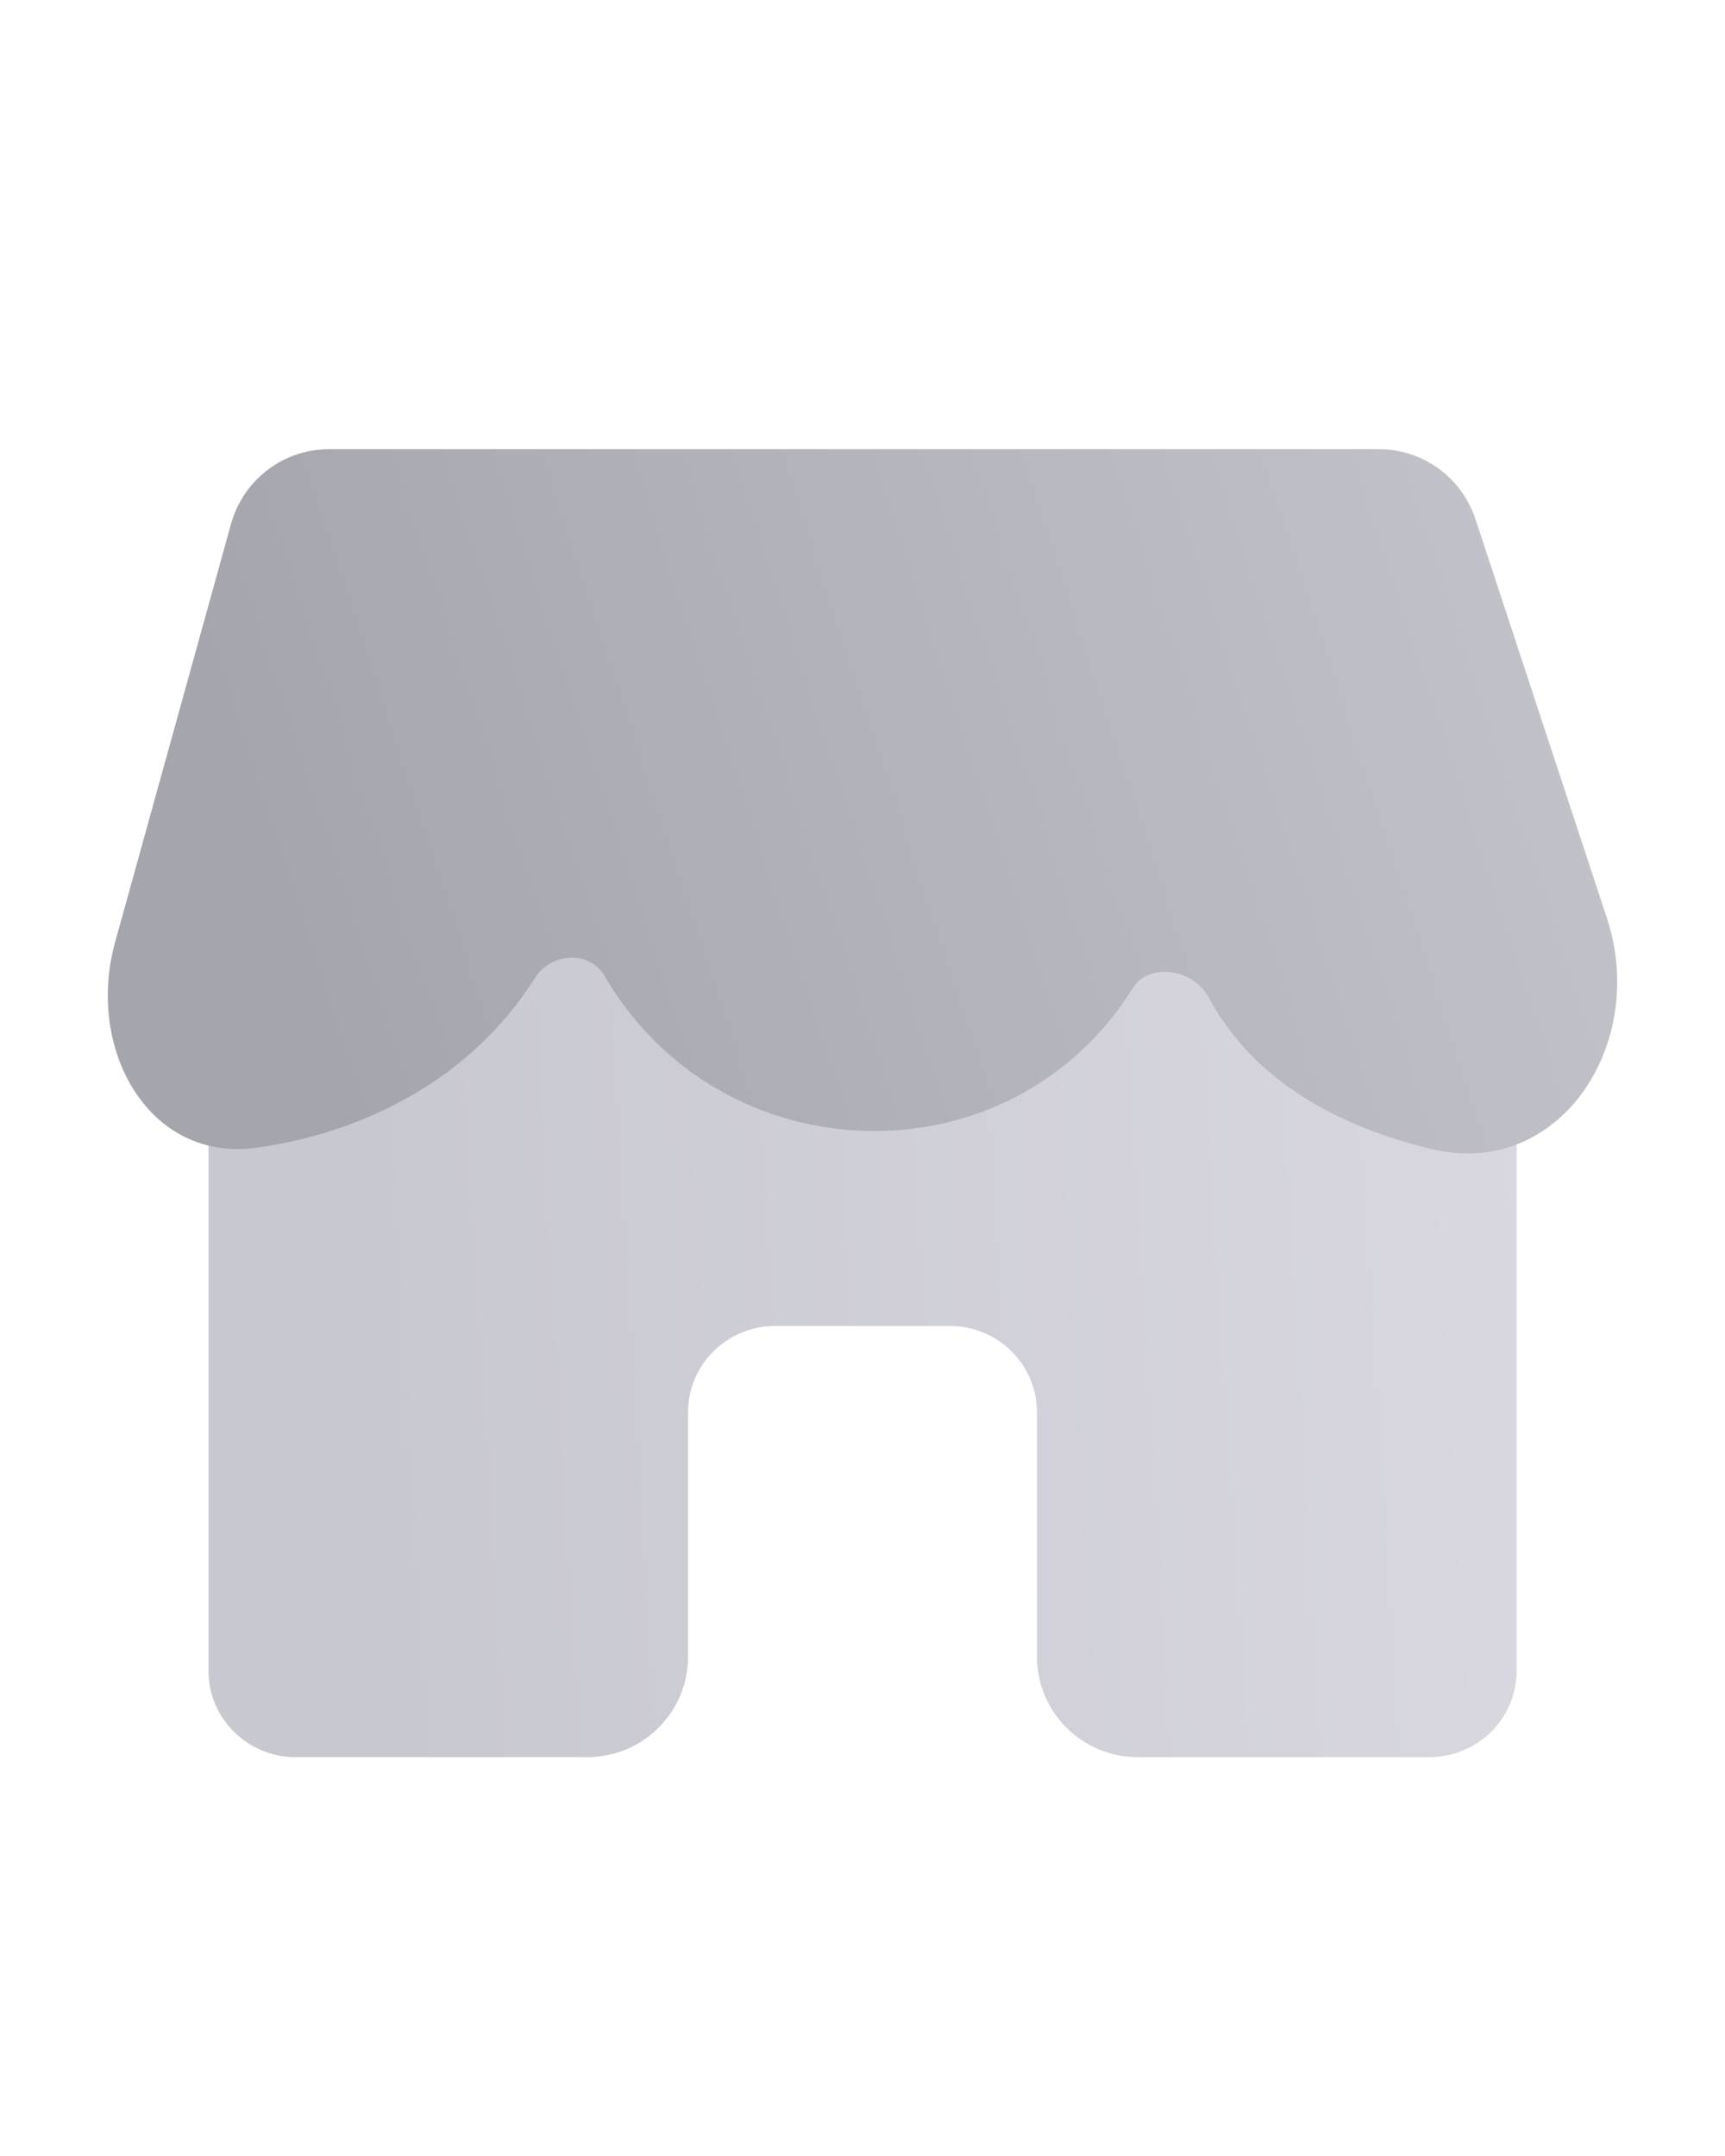
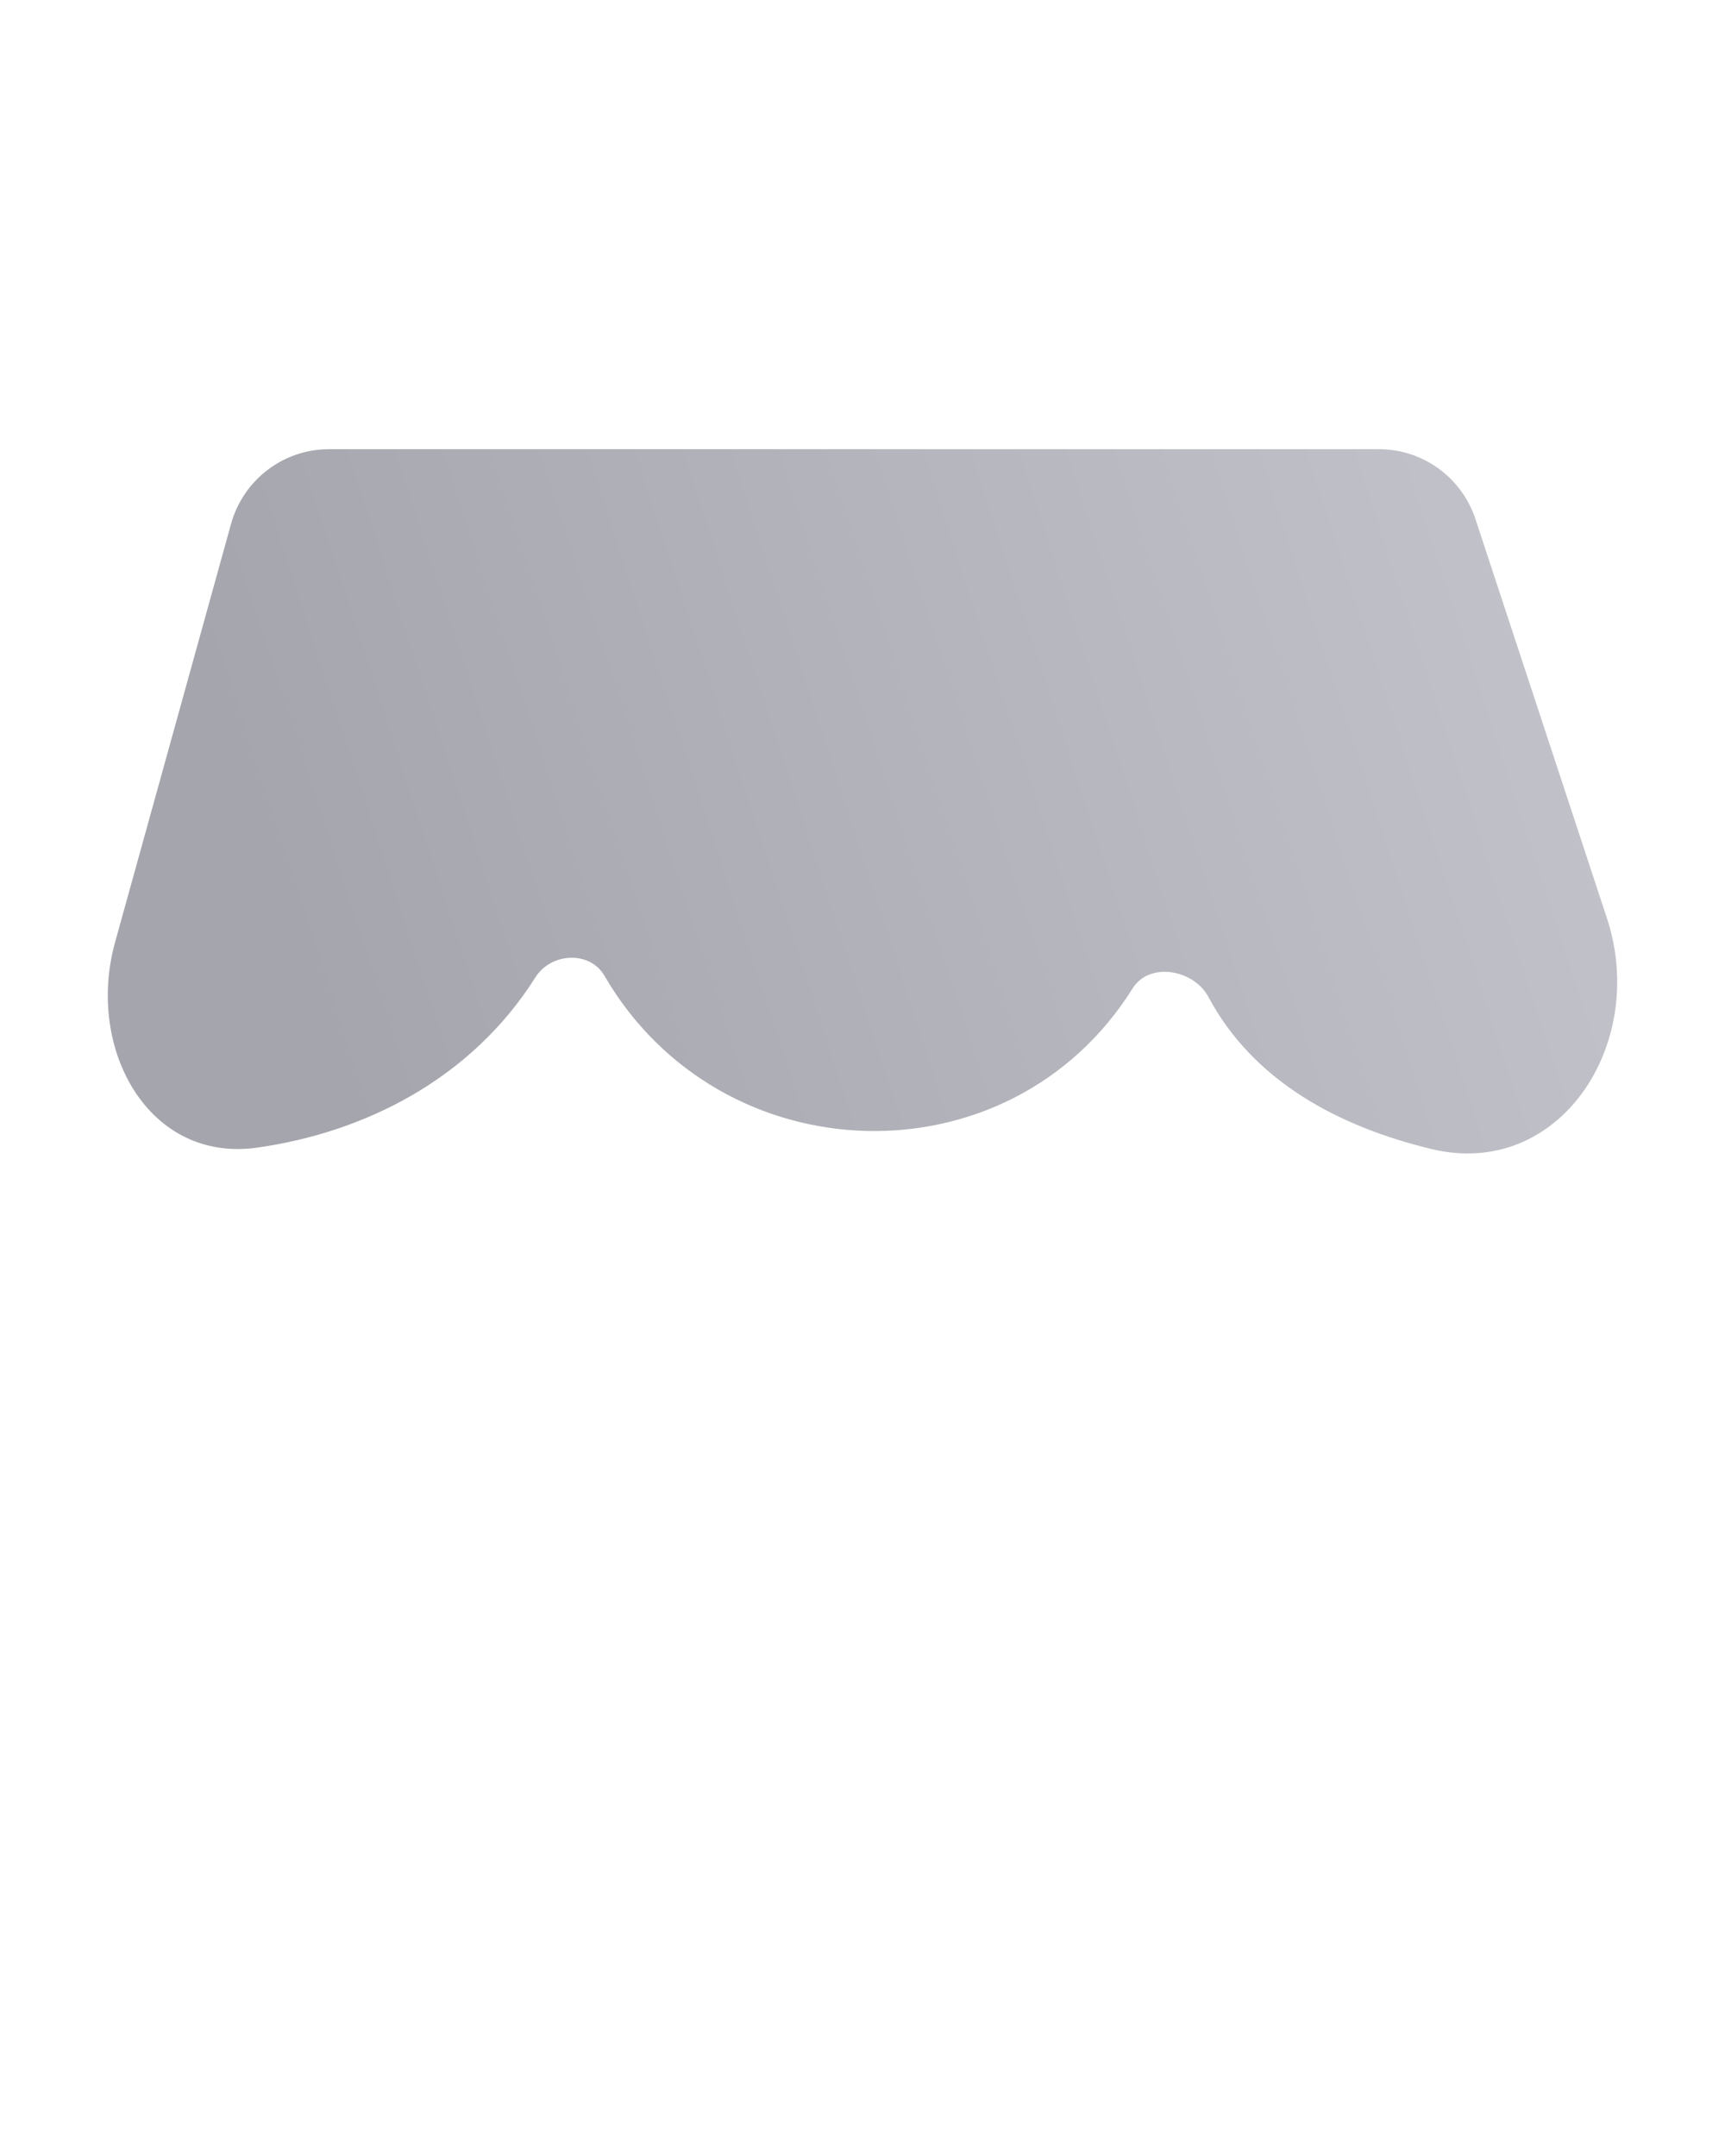
<svg xmlns="http://www.w3.org/2000/svg" width="16" height="20" viewBox="0 0 16 20" fill="none">
-   <path d="M2.742 7.9C2.296 7.9 1.934 8.258 1.934 8.7V15.5C1.934 15.942 2.296 16.3 2.742 16.3H5.449C5.965 16.3 6.382 15.882 6.382 15.367V13.1C6.382 12.658 6.745 12.3 7.191 12.3H8.809C9.256 12.3 9.618 12.658 9.618 13.1V15.367C9.618 15.882 10.036 16.3 10.551 16.3H13.258C13.705 16.3 14.067 15.942 14.067 15.5V8.7C14.067 8.258 13.705 7.9 13.258 7.9H2.742Z" fill="url(#paint0_linear_79_1186)" />
  <path d="M12.791 4.167H3.051C2.628 4.167 2.257 4.45 2.143 4.86L1.067 8.742C0.794 9.729 1.377 10.789 2.385 10.646C3.383 10.505 4.372 10.009 4.967 9.065C5.111 8.837 5.47 8.817 5.606 9.051C6.686 10.911 9.366 10.992 10.506 9.168C10.661 8.921 11.071 8.991 11.209 9.249C11.627 10.031 12.416 10.451 13.278 10.659C14.464 10.945 15.289 9.683 14.905 8.518L13.686 4.817C13.558 4.429 13.198 4.167 12.791 4.167Z" fill="url(#paint1_linear_79_1186)" />
  <defs>
    <linearGradient id="paint0_linear_79_1186" x1="14.386" y1="11.625" x2="1.946" y2="12.384" gradientUnits="userSpaceOnUse">
      <stop stop-color="#D9D8E0" />
      <stop offset="0.881" stop-color="#C8C8D1" />
    </linearGradient>
    <linearGradient id="paint1_linear_79_1186" x1="15.817" y1="6.688" x2="1.676" y2="11.287" gradientUnits="userSpaceOnUse">
      <stop stop-color="#C4C4CC" />
      <stop offset="0.881" stop-color="#A5A5AD" />
    </linearGradient>
  </defs>
</svg>